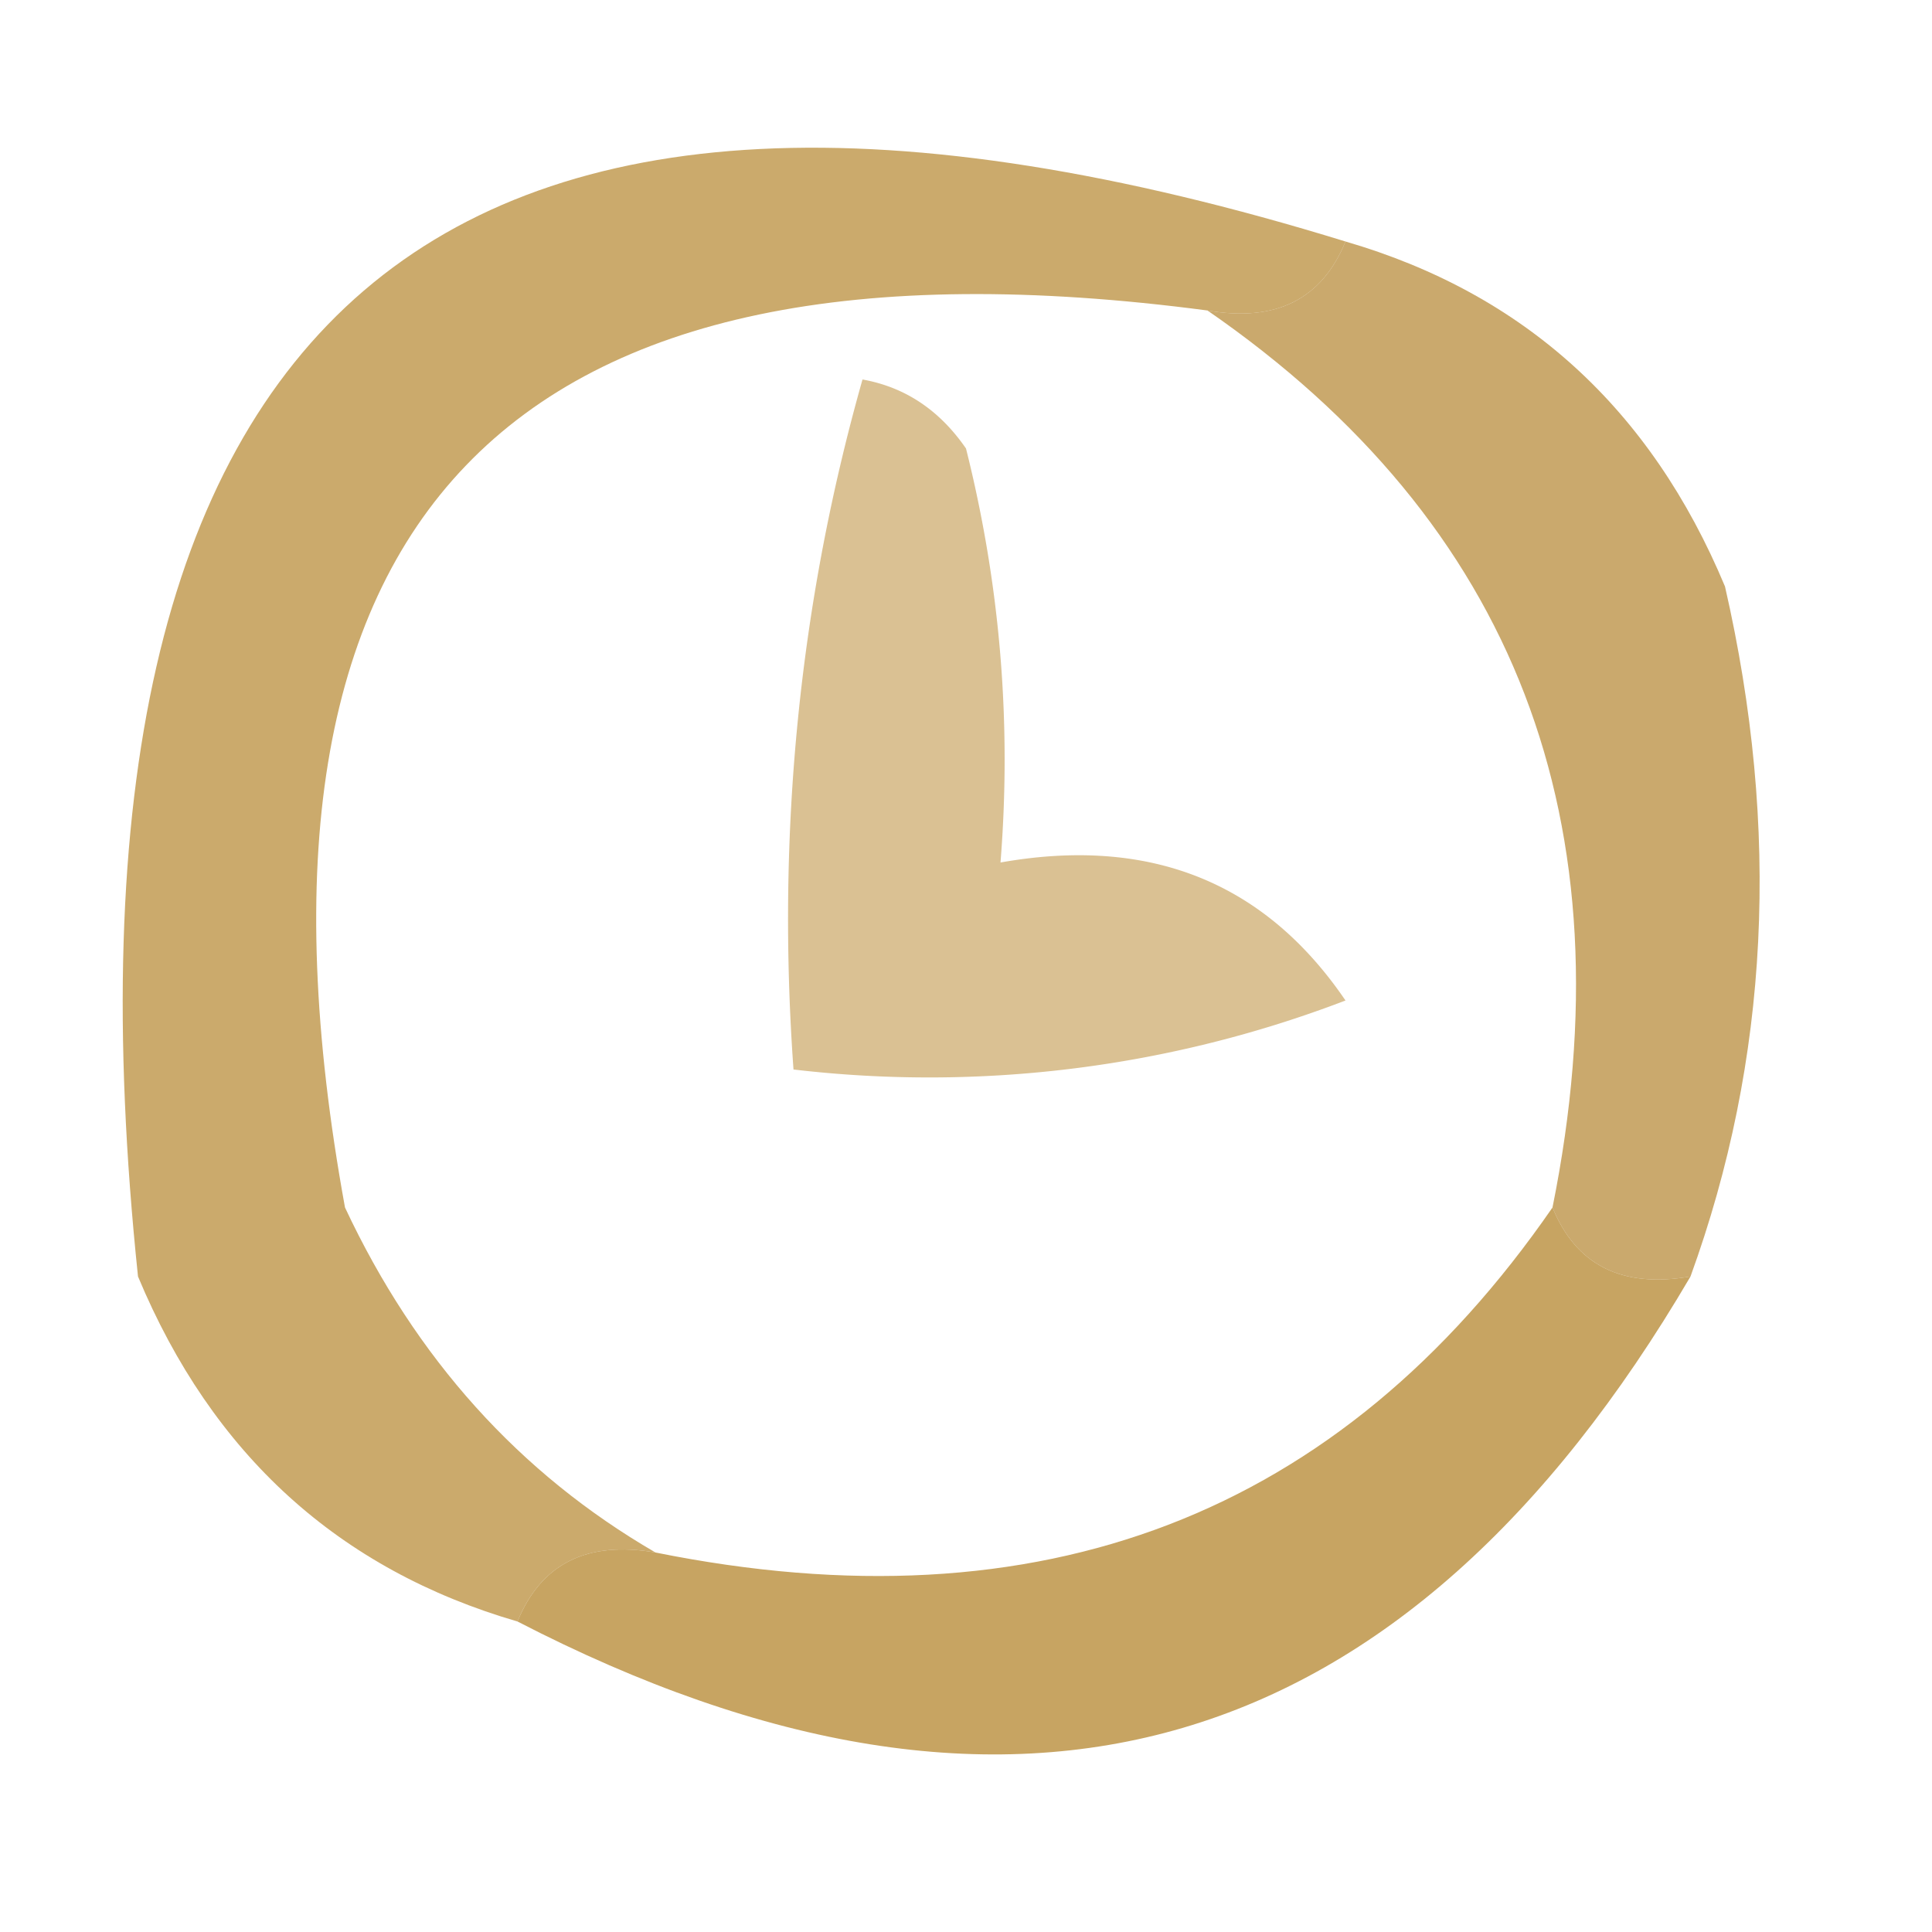
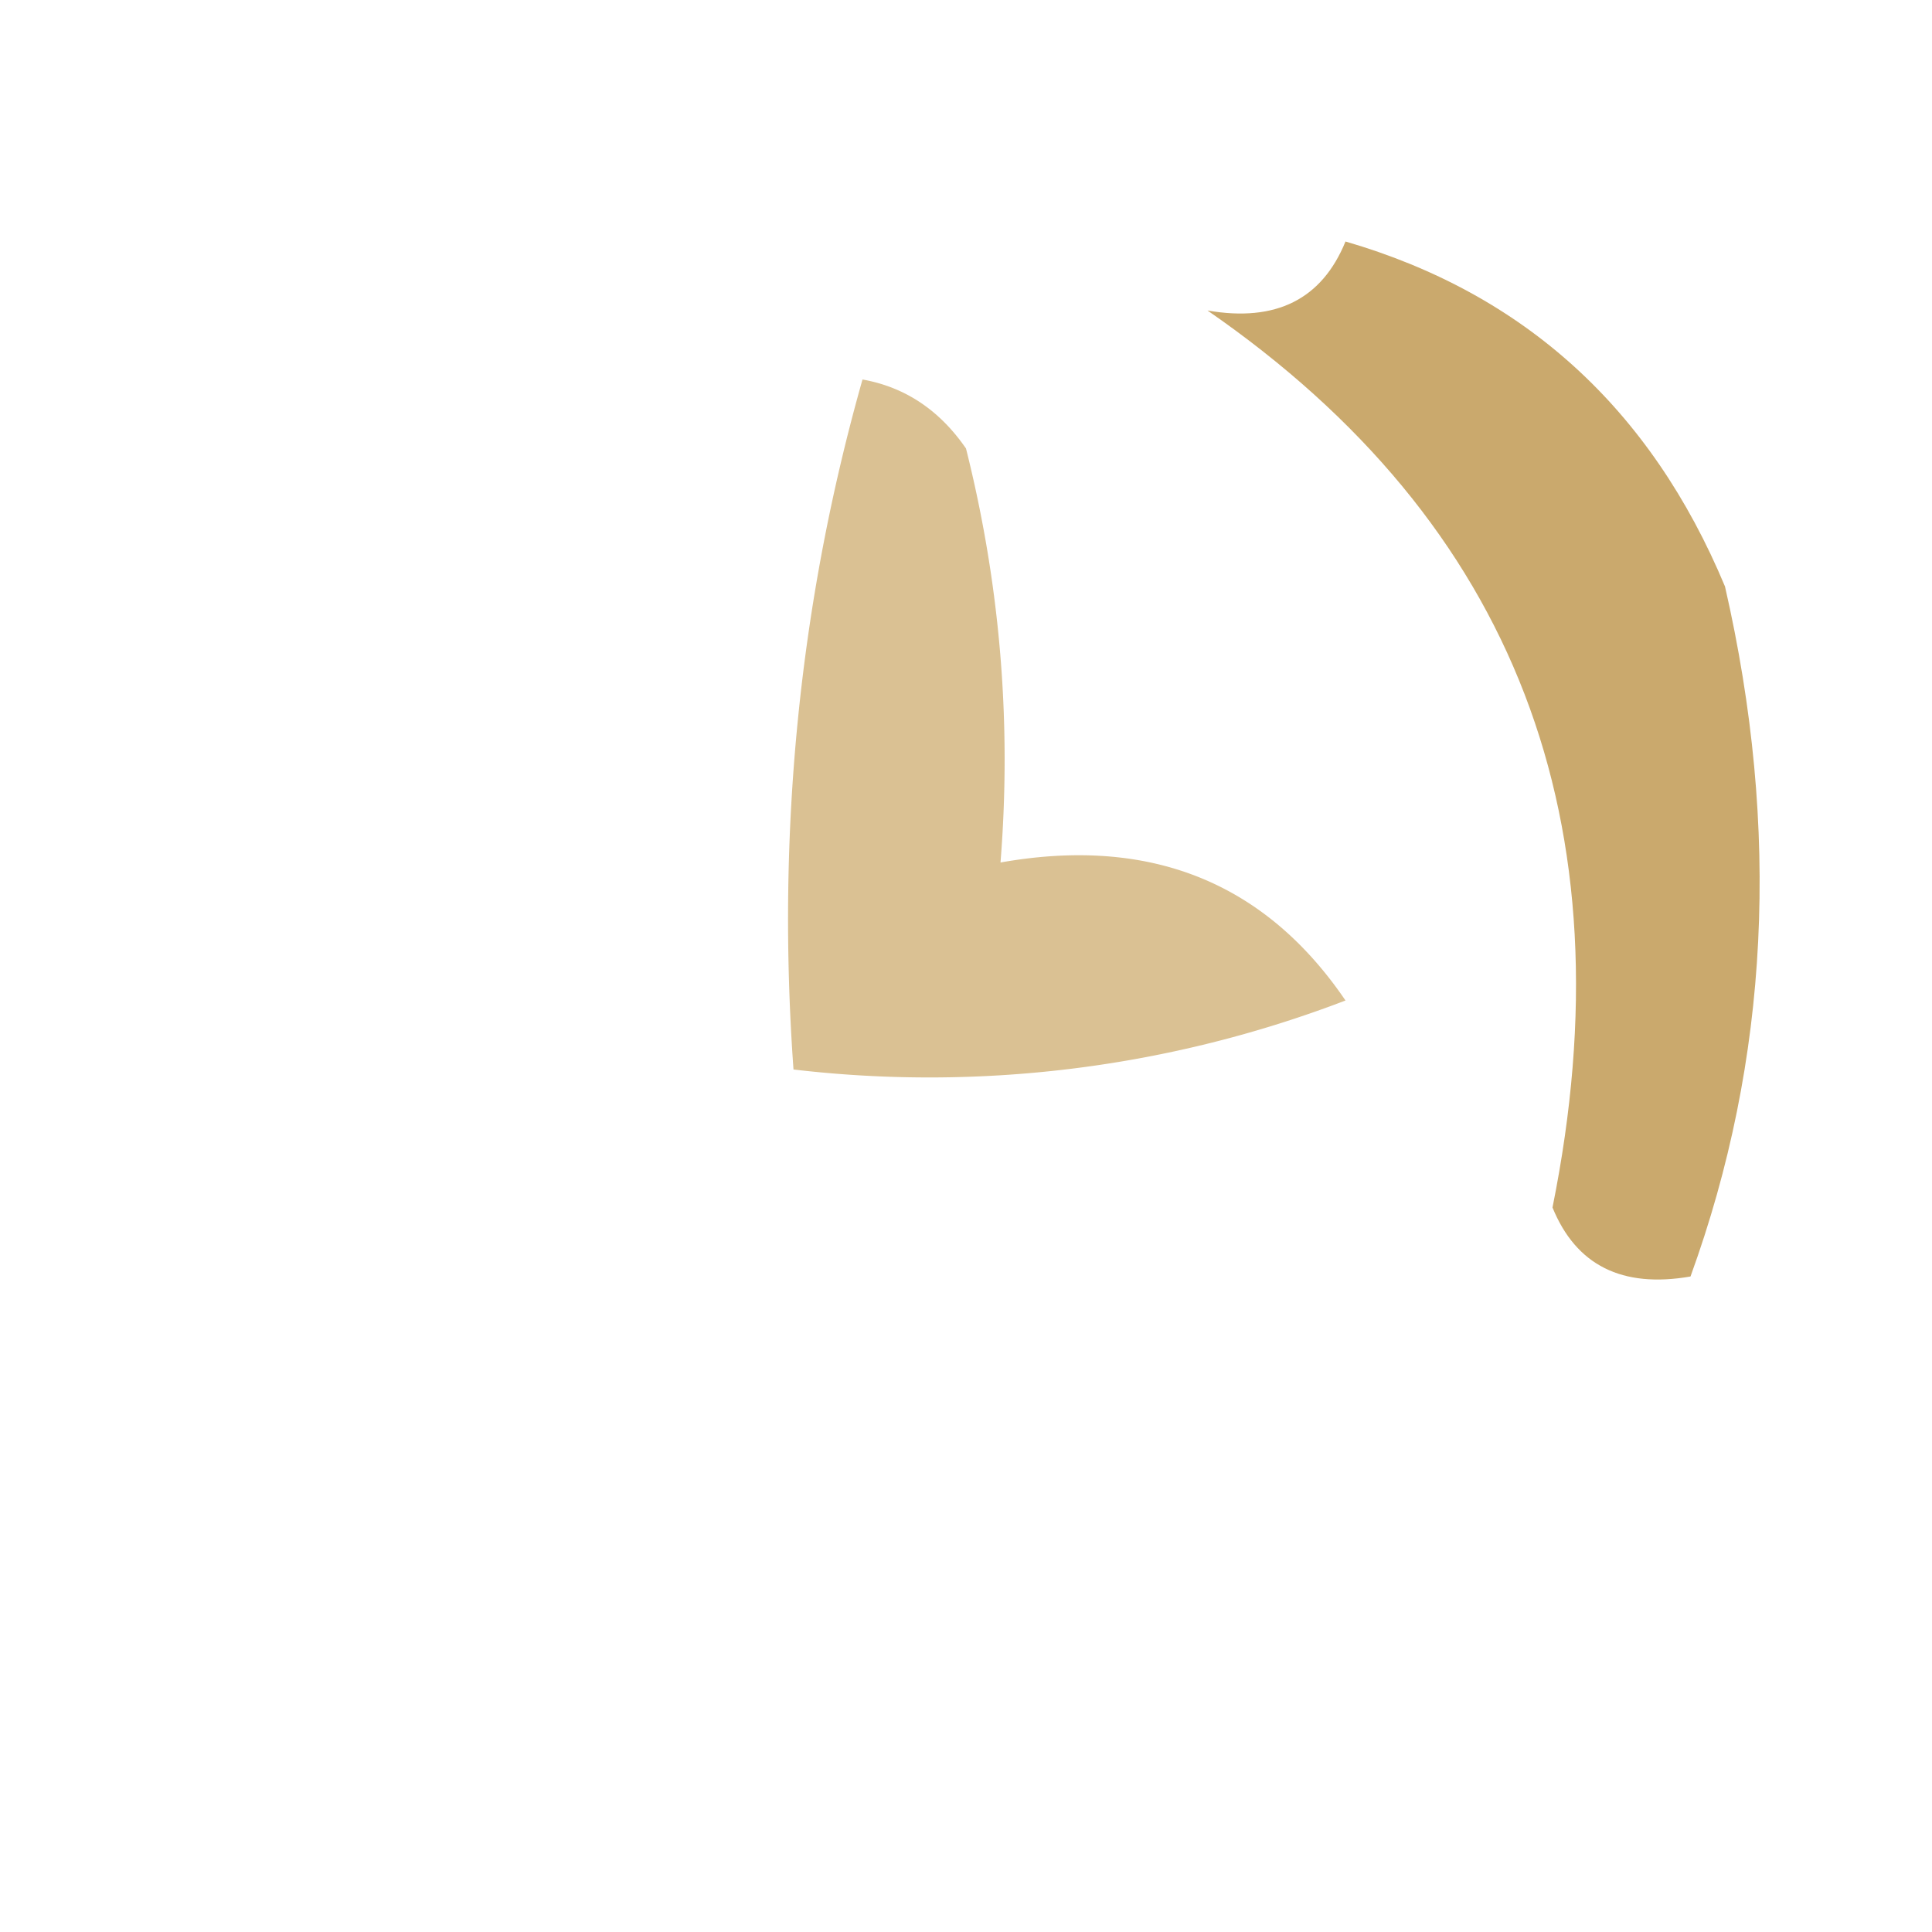
<svg xmlns="http://www.w3.org/2000/svg" width="28" height="28" style="shape-rendering:geometricPrecision;text-rendering:geometricPrecision;image-rendering:optimizeQuality;fill-rule:evenodd;clip-rule:evenodd">
-   <path fill="#bd9345" d="M19.5 3.5c-.342.838-1.008 1.172-2 1C7.34 3.158 3.174 7.491 5 17.5c1.025 2.187 2.525 3.854 4.5 5-.992-.172-1.658.162-2 1-2.591-.754-4.424-2.421-5.5-5C.531 4.45 6.364-.55 19.5 3.5Z" style="opacity:.789" />
  <path fill="#bc9246" d="M19.5 3.5c2.591.754 4.424 2.421 5.5 5 .808 3.527.64 6.86-.5 10-.992.172-1.658-.162-2-1 1.127-5.586-.54-9.92-5-13 .992.172 1.658-.162 2-1Z" style="opacity:.786" />
  <path fill="#bf9343" d="M12.5 5.5c.617.11 1.117.444 1.5 1 .495 1.973.662 3.973.5 6 2.165-.384 3.831.283 5 2a16.869 16.869 0 0 1-8 1c-.247-3.439.086-6.772 1-10Z" style="opacity:.571" />
-   <path fill="#bd9345" d="M22.5 17.5c.342.838 1.008 1.172 2 1-4.136 7.053-9.803 8.72-17 5 .342-.838 1.008-1.172 2-1 5.586 1.127 9.92-.54 13-5Z" style="opacity:.842" />
</svg>